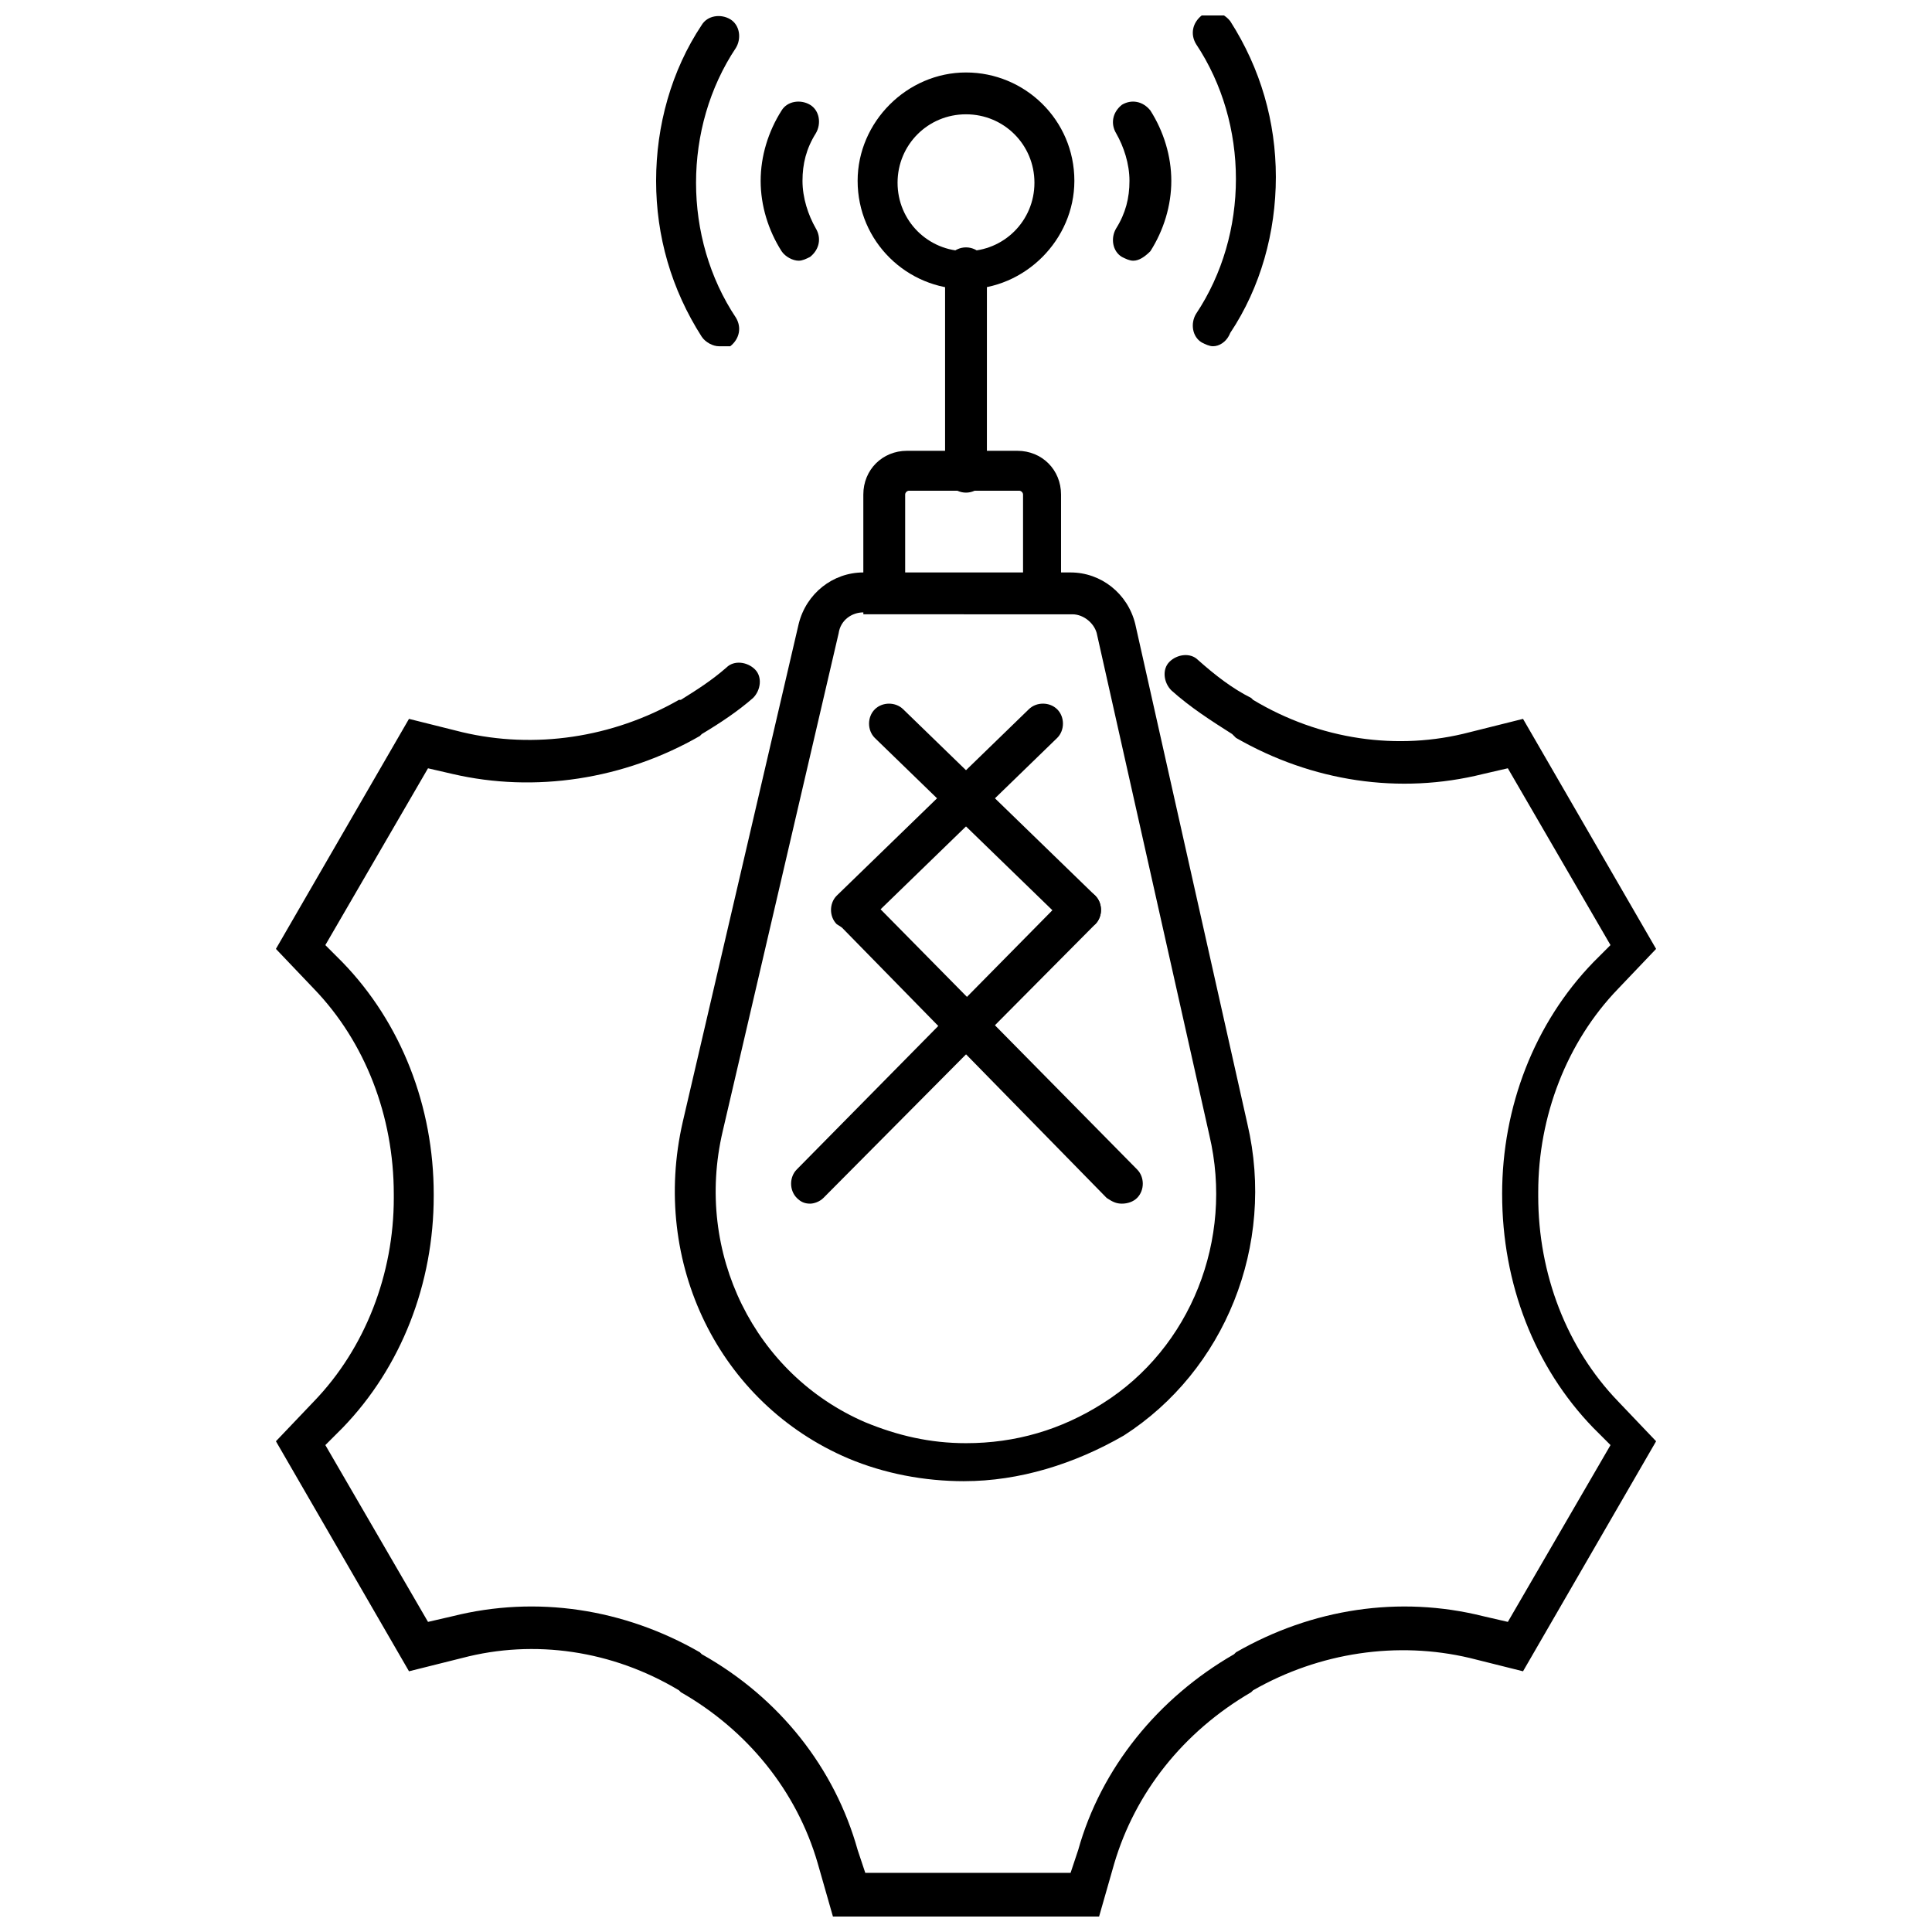
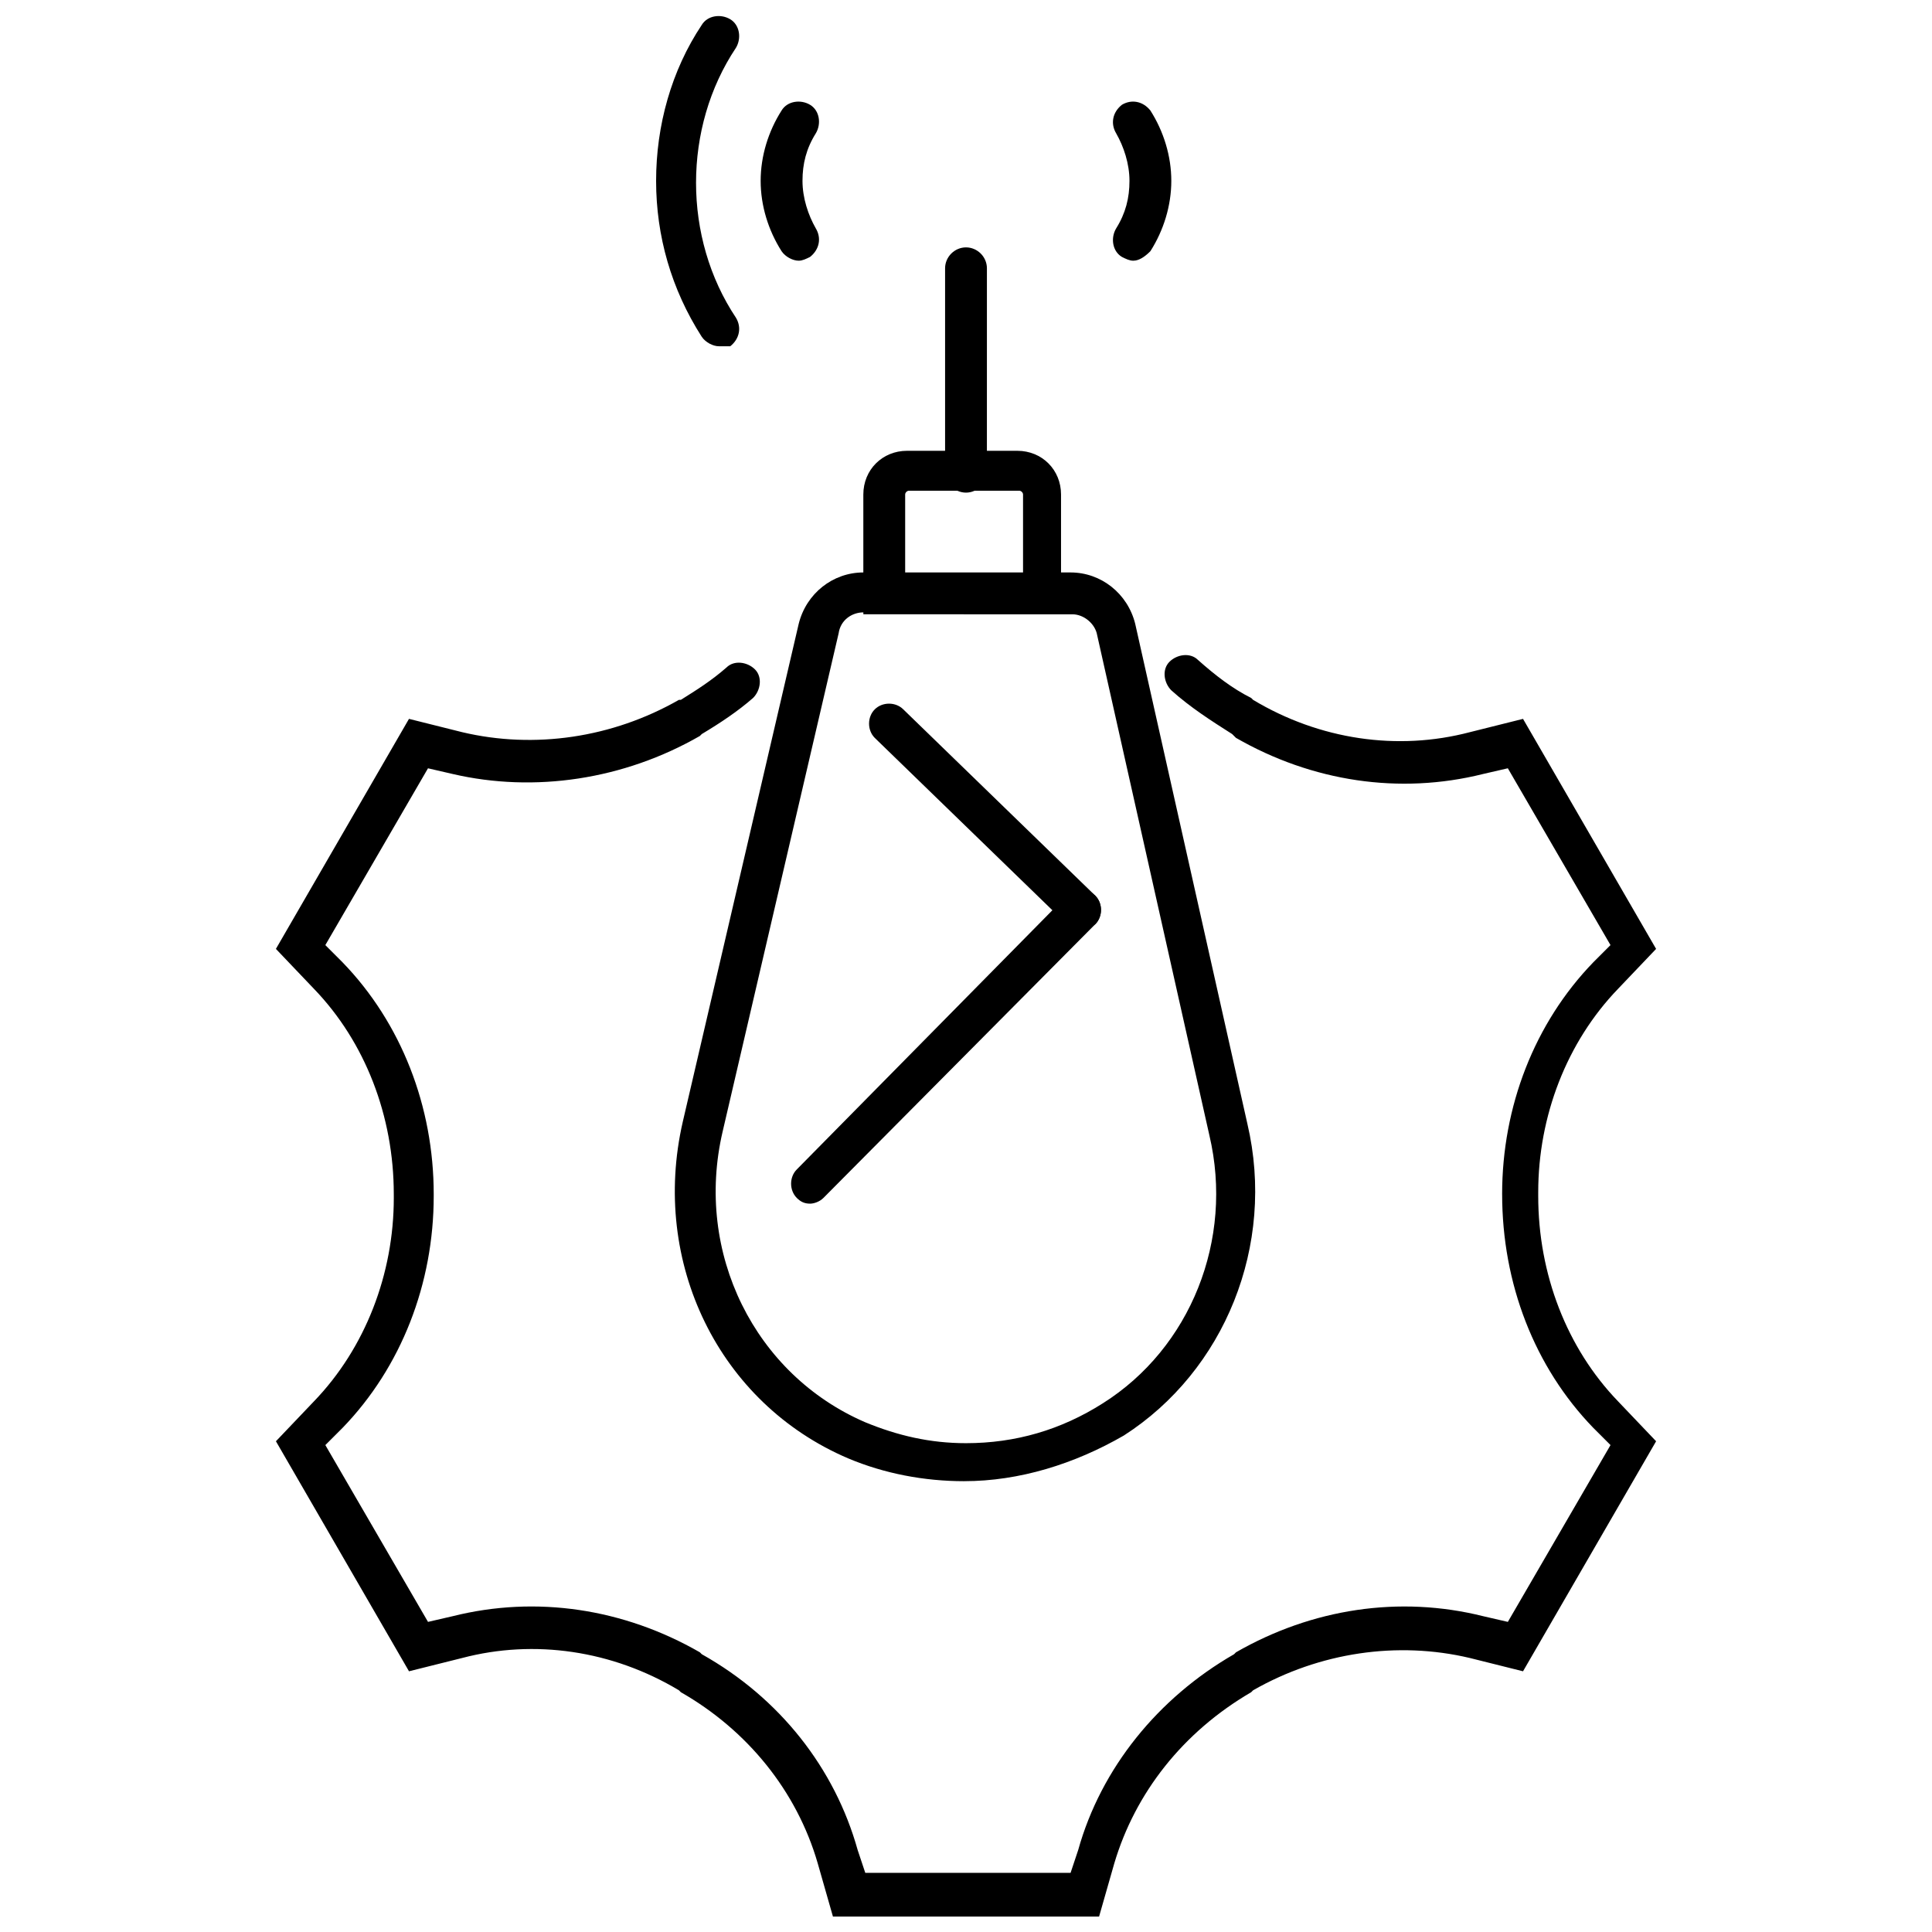
<svg xmlns="http://www.w3.org/2000/svg" width="800px" height="800px" version="1.1" viewBox="144 144 512 512">
  <defs>
    <clipPath id="c">
      <path d="m217 317h366v334.9h-366z" />
    </clipPath>
    <clipPath id="b">
-       <path d="m460 148.09h23v87.906h-23z" />
+       <path d="m460 148.09h23h-23z" />
    </clipPath>
    <clipPath id="a">
      <path d="m317 148.09h23v87.906h-23z" />
    </clipPath>
  </defs>
  <g clip-path="url(#c)">
    <path d="m435.27 651.9h-70.535l-4.031-14.105c-5.543-19.145-18.641-35.266-36.273-45.344l-0.504-0.504c-17.633-10.578-38.289-13.602-57.434-8.566l-14.105 3.527-35.266-60.961 10.078-10.578c13.602-14.105 21.16-33.754 21.16-53.906l-0.004-1.008c0-20.656-7.559-40.305-21.16-54.41l-10.078-10.578 35.266-60.961 14.105 3.527c19.145 4.535 39.801 1.512 57.434-8.566l0.508-0.004c4.031-2.519 8.062-5.039 12.09-8.566 2.016-2.016 5.543-1.512 7.559 0.504s1.512 5.543-0.504 7.559c-4.031 3.527-8.566 6.551-13.602 9.574l-0.504 0.504c-20.152 11.586-43.832 15.113-65.496 10.078l-6.551-1.512-27.207 46.855 4.535 4.535c15.621 16.117 24.188 38.285 24.188 61.461v0.504c0 23.176-8.566 45.344-24.184 61.465l-4.535 4.535 27.207 46.855 6.551-1.512c22.168-5.543 45.344-2.016 65.496 9.574l0.504 0.504c20.656 11.586 35.266 30.23 41.312 51.891l2.016 6.047h54.41l2.016-6.047c6.047-21.664 21.16-40.305 41.312-51.891l0.504-0.504c20.152-11.586 43.328-15.113 65.496-9.574l6.551 1.512 27.207-46.855-4.535-4.535c-15.617-16.121-24.184-38.289-24.184-61.969h-0.004c0-23.176 8.566-45.344 24.184-61.465l4.535-4.535-27.207-46.855-6.551 1.512c-22.168 5.543-45.344 2.016-65.496-9.574l-1.008-1.004c-5.543-3.527-11.082-7.055-16.121-11.586-2.016-2.016-2.519-5.543-0.504-7.559s5.543-2.519 7.559-0.504c4.535 4.031 9.07 7.559 14.105 10.078l0.504 0.504c17.633 10.578 38.289 13.602 57.434 8.566l14.105-3.527 35.266 60.961-10.078 10.578c-13.602 14.105-21.16 33.754-21.16 53.906v1.008c0 20.656 7.559 40.305 21.16 54.41l10.078 10.578-35.266 60.961-14.105-3.527c-19.145-4.535-39.801-1.512-57.434 8.566l-0.504 0.504c-18.137 10.578-30.73 26.703-36.273 45.344z" />
  </g>
  <path d="m399.5 536.53c-10.578 0-21.16-2.016-30.73-6.047-34.258-14.609-52.395-51.891-43.832-89.176l30.73-132c2.016-8.062 9.07-13.602 17.129-13.602h54.914c8.062 0 15.113 5.543 17.129 13.602l29.727 132.5c7.559 32.242-6.047 65.496-32.746 82.625-13.102 7.559-27.711 12.094-42.32 12.094zm-26.703-230.24c-3.023 0-6.047 2.016-6.551 5.543l-30.73 132c-7.559 32.242 8.566 64.488 37.785 77.082 8.566 3.527 17.129 5.543 26.703 5.543 13.098 0 25.191-3.527 36.273-10.578 23.176-14.609 34.762-43.328 28.215-71.039l-29.727-132.5c-0.504-3.023-3.527-5.543-6.551-5.543l-55.418-0.004z" />
  <path d="m430.23 390.43c-1.512 0-2.519-0.504-3.527-1.512l-50.883-49.371c-2.016-2.016-2.016-5.543 0-7.559s5.543-2.016 7.559 0l50.883 49.375c2.016 2.016 2.016 5.543 0 7.559-1.512 1.004-3.023 1.508-4.031 1.508z" />
-   <path d="m441.31 462.98c-1.512 0-2.519-0.504-4.031-1.512l-71.039-72.551c-2.016-2.016-2.016-5.543 0-7.559 2.016-2.016 5.543-2.016 7.559 0l71.539 72.551c2.016 2.016 2.016 5.543 0 7.559-1.008 1.008-2.516 1.512-4.027 1.512z" />
-   <path d="m369.77 390.43c-1.512 0-2.519-0.504-4.031-1.512-2.016-2.016-2.016-5.543 0-7.559l50.883-49.375c2.016-2.016 5.543-2.016 7.559 0 2.016 2.016 2.016 5.543 0 7.559l-50.883 49.375c-0.504 1.008-2.016 1.512-3.527 1.512z" />
  <path d="m358.69 462.98c-1.512 0-2.519-0.504-3.527-1.512-2.016-2.016-2.016-5.543 0-7.559l71.539-72.547c2.016-2.016 5.543-2.016 7.559 0 2.016 2.016 2.016 5.543 0 7.559l-72.047 72.547c-1.004 1.008-2.516 1.512-3.523 1.512z" />
  <g clip-path="url(#b)">
    <path d="m465.49 235.76c-1.008 0-2.016-0.504-3.023-1.008-2.519-1.512-3.023-5.039-1.512-7.559 7.055-10.578 10.578-23.176 10.578-35.77s-3.527-25.191-10.578-35.77c-1.512-2.519-1.008-5.543 1.512-7.559 2.519-1.512 5.543-1.008 7.559 1.512 8.062 12.594 12.09 26.703 12.09 41.312s-4.031 29.223-12.09 41.312c-1.008 2.519-3.023 3.527-4.535 3.527z" />
  </g>
  <path d="m444.33 213.09c-1.008 0-2.016-0.504-3.023-1.008-2.519-1.512-3.023-5.039-1.512-7.559 2.519-4.031 3.527-8.062 3.527-12.594 0-4.535-1.512-9.07-3.527-12.594-1.512-2.519-1.008-5.543 1.512-7.559 2.519-1.512 5.543-1.008 7.559 1.512 3.527 5.543 5.543 12.09 5.543 18.641s-2.016 13.098-5.543 18.641c-1.512 1.512-3.023 2.519-4.535 2.519z" />
  <g clip-path="url(#a)">
    <path d="m334.5 235.76c-1.512 0-3.527-1.008-4.535-2.519-8.062-12.594-12.09-26.703-12.09-41.312s4.031-29.223 12.09-41.312c1.512-2.519 5.039-3.023 7.559-1.512 2.519 1.512 3.023 5.039 1.512 7.559-7.055 10.578-10.578 23.176-10.578 35.77s3.527 25.191 10.578 35.77c1.512 2.519 1.008 5.543-1.512 7.559h-3.023z" />
  </g>
  <path d="m355.66 213.09c-1.512 0-3.527-1.008-4.535-2.519-3.527-5.543-5.543-12.09-5.543-18.641s2.016-13.098 5.543-18.641c1.512-2.519 5.039-3.023 7.559-1.512 2.519 1.512 3.023 5.039 1.512 7.559-2.519 4.031-3.527 8.062-3.527 12.594 0 4.535 1.512 9.07 3.527 12.594 1.512 2.519 1.008 5.543-1.512 7.559-1.008 0.504-2.016 1.008-3.023 1.008z" />
  <path d="m400 274.55c-3.023 0-5.543-2.519-5.543-5.543v-53.906c0-3.023 2.519-5.543 5.543-5.543s5.543 2.519 5.543 5.543l-0.004 53.906c0 3.023-2.519 5.543-5.539 5.543z" />
-   <path d="m400 220.64c-15.617 0-28.719-12.594-28.719-28.719 0-15.613 13.098-28.715 28.719-28.715 15.617 0 28.719 12.594 28.719 28.719-0.004 15.617-13.102 28.715-28.719 28.715zm0-46.348c-10.078 0-18.137 8.062-18.137 18.137 0 10.078 8.062 18.137 18.137 18.137 10.078 0 18.137-8.062 18.137-18.137 0-10.078-8.062-18.137-18.137-18.137z" />
  <path d="m420.66 306.29c-3.023 0-5.543-2.519-5.543-5.543v-25.695c0-0.504-0.504-1.008-1.008-1.008h-29.223c-0.504 0-1.008 0.504-1.008 1.008v25.695c0 3.023-2.519 5.543-5.543 5.543-3.023 0-5.543-2.519-5.543-5.543v-25.695c0-6.551 5.039-11.586 11.586-11.586h29.223c6.551 0 11.586 5.039 11.586 11.586v25.695c0.508 3.023-1.508 5.543-4.527 5.543z" />
</svg>